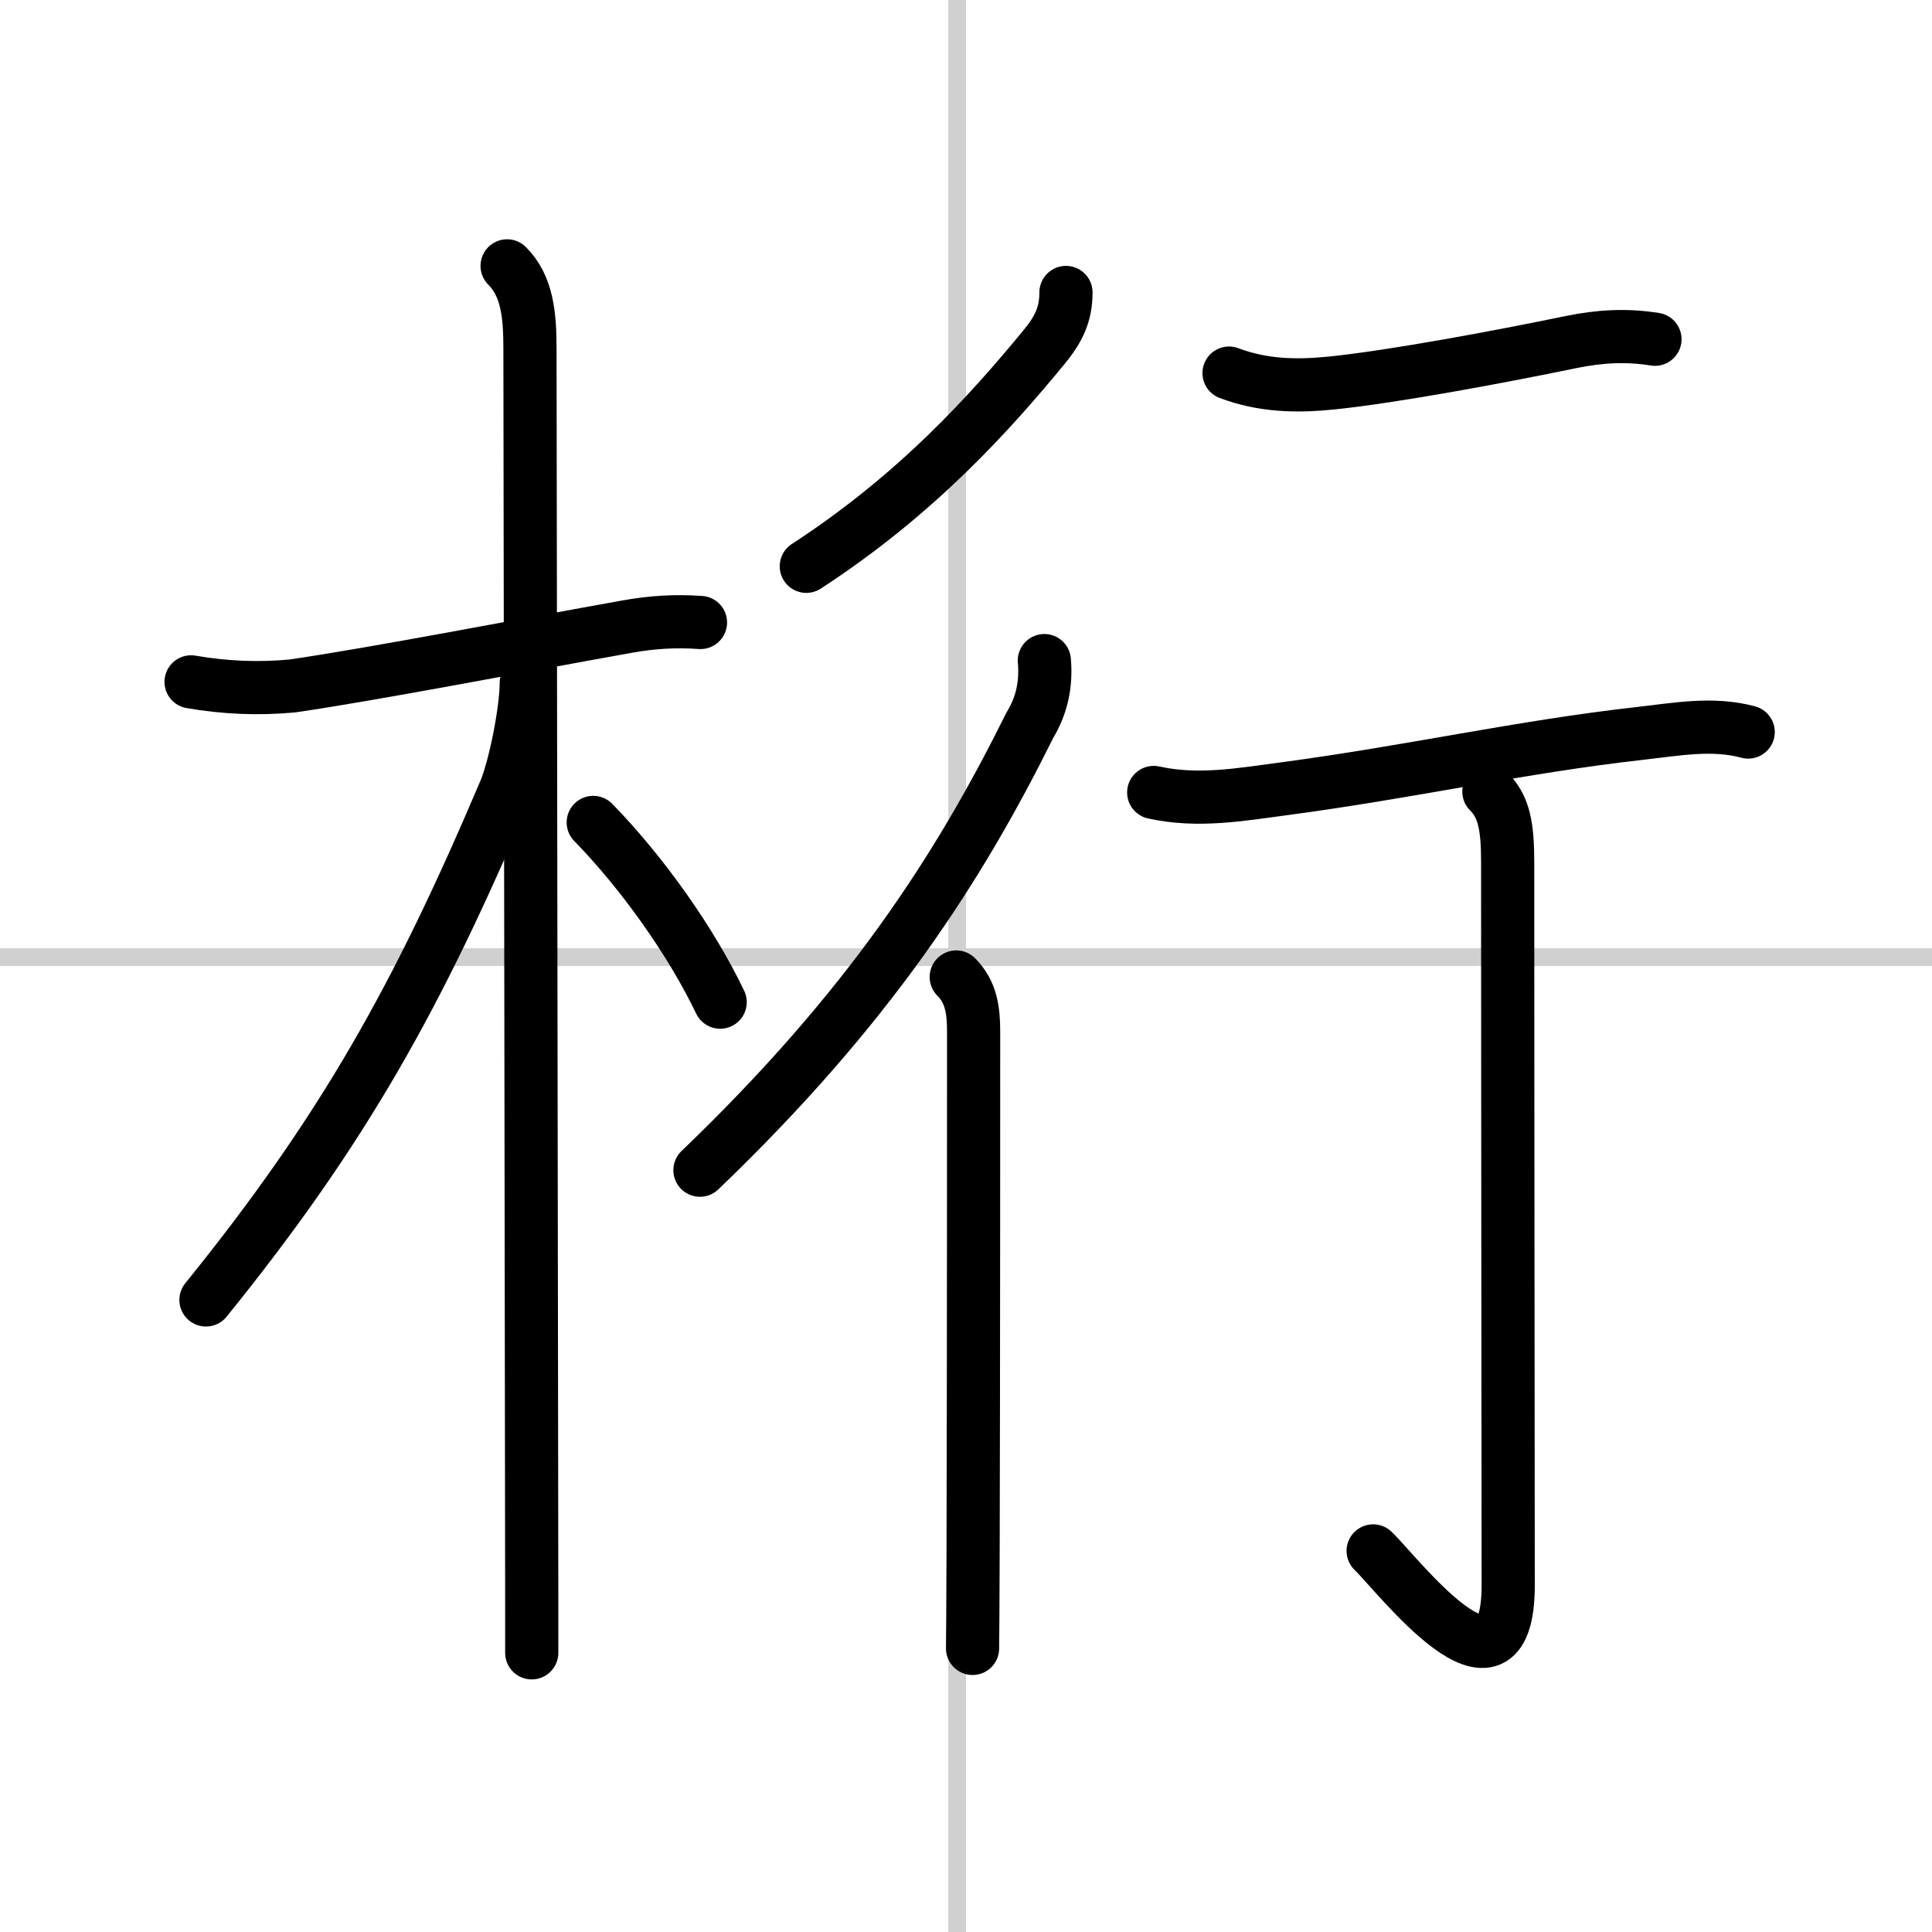
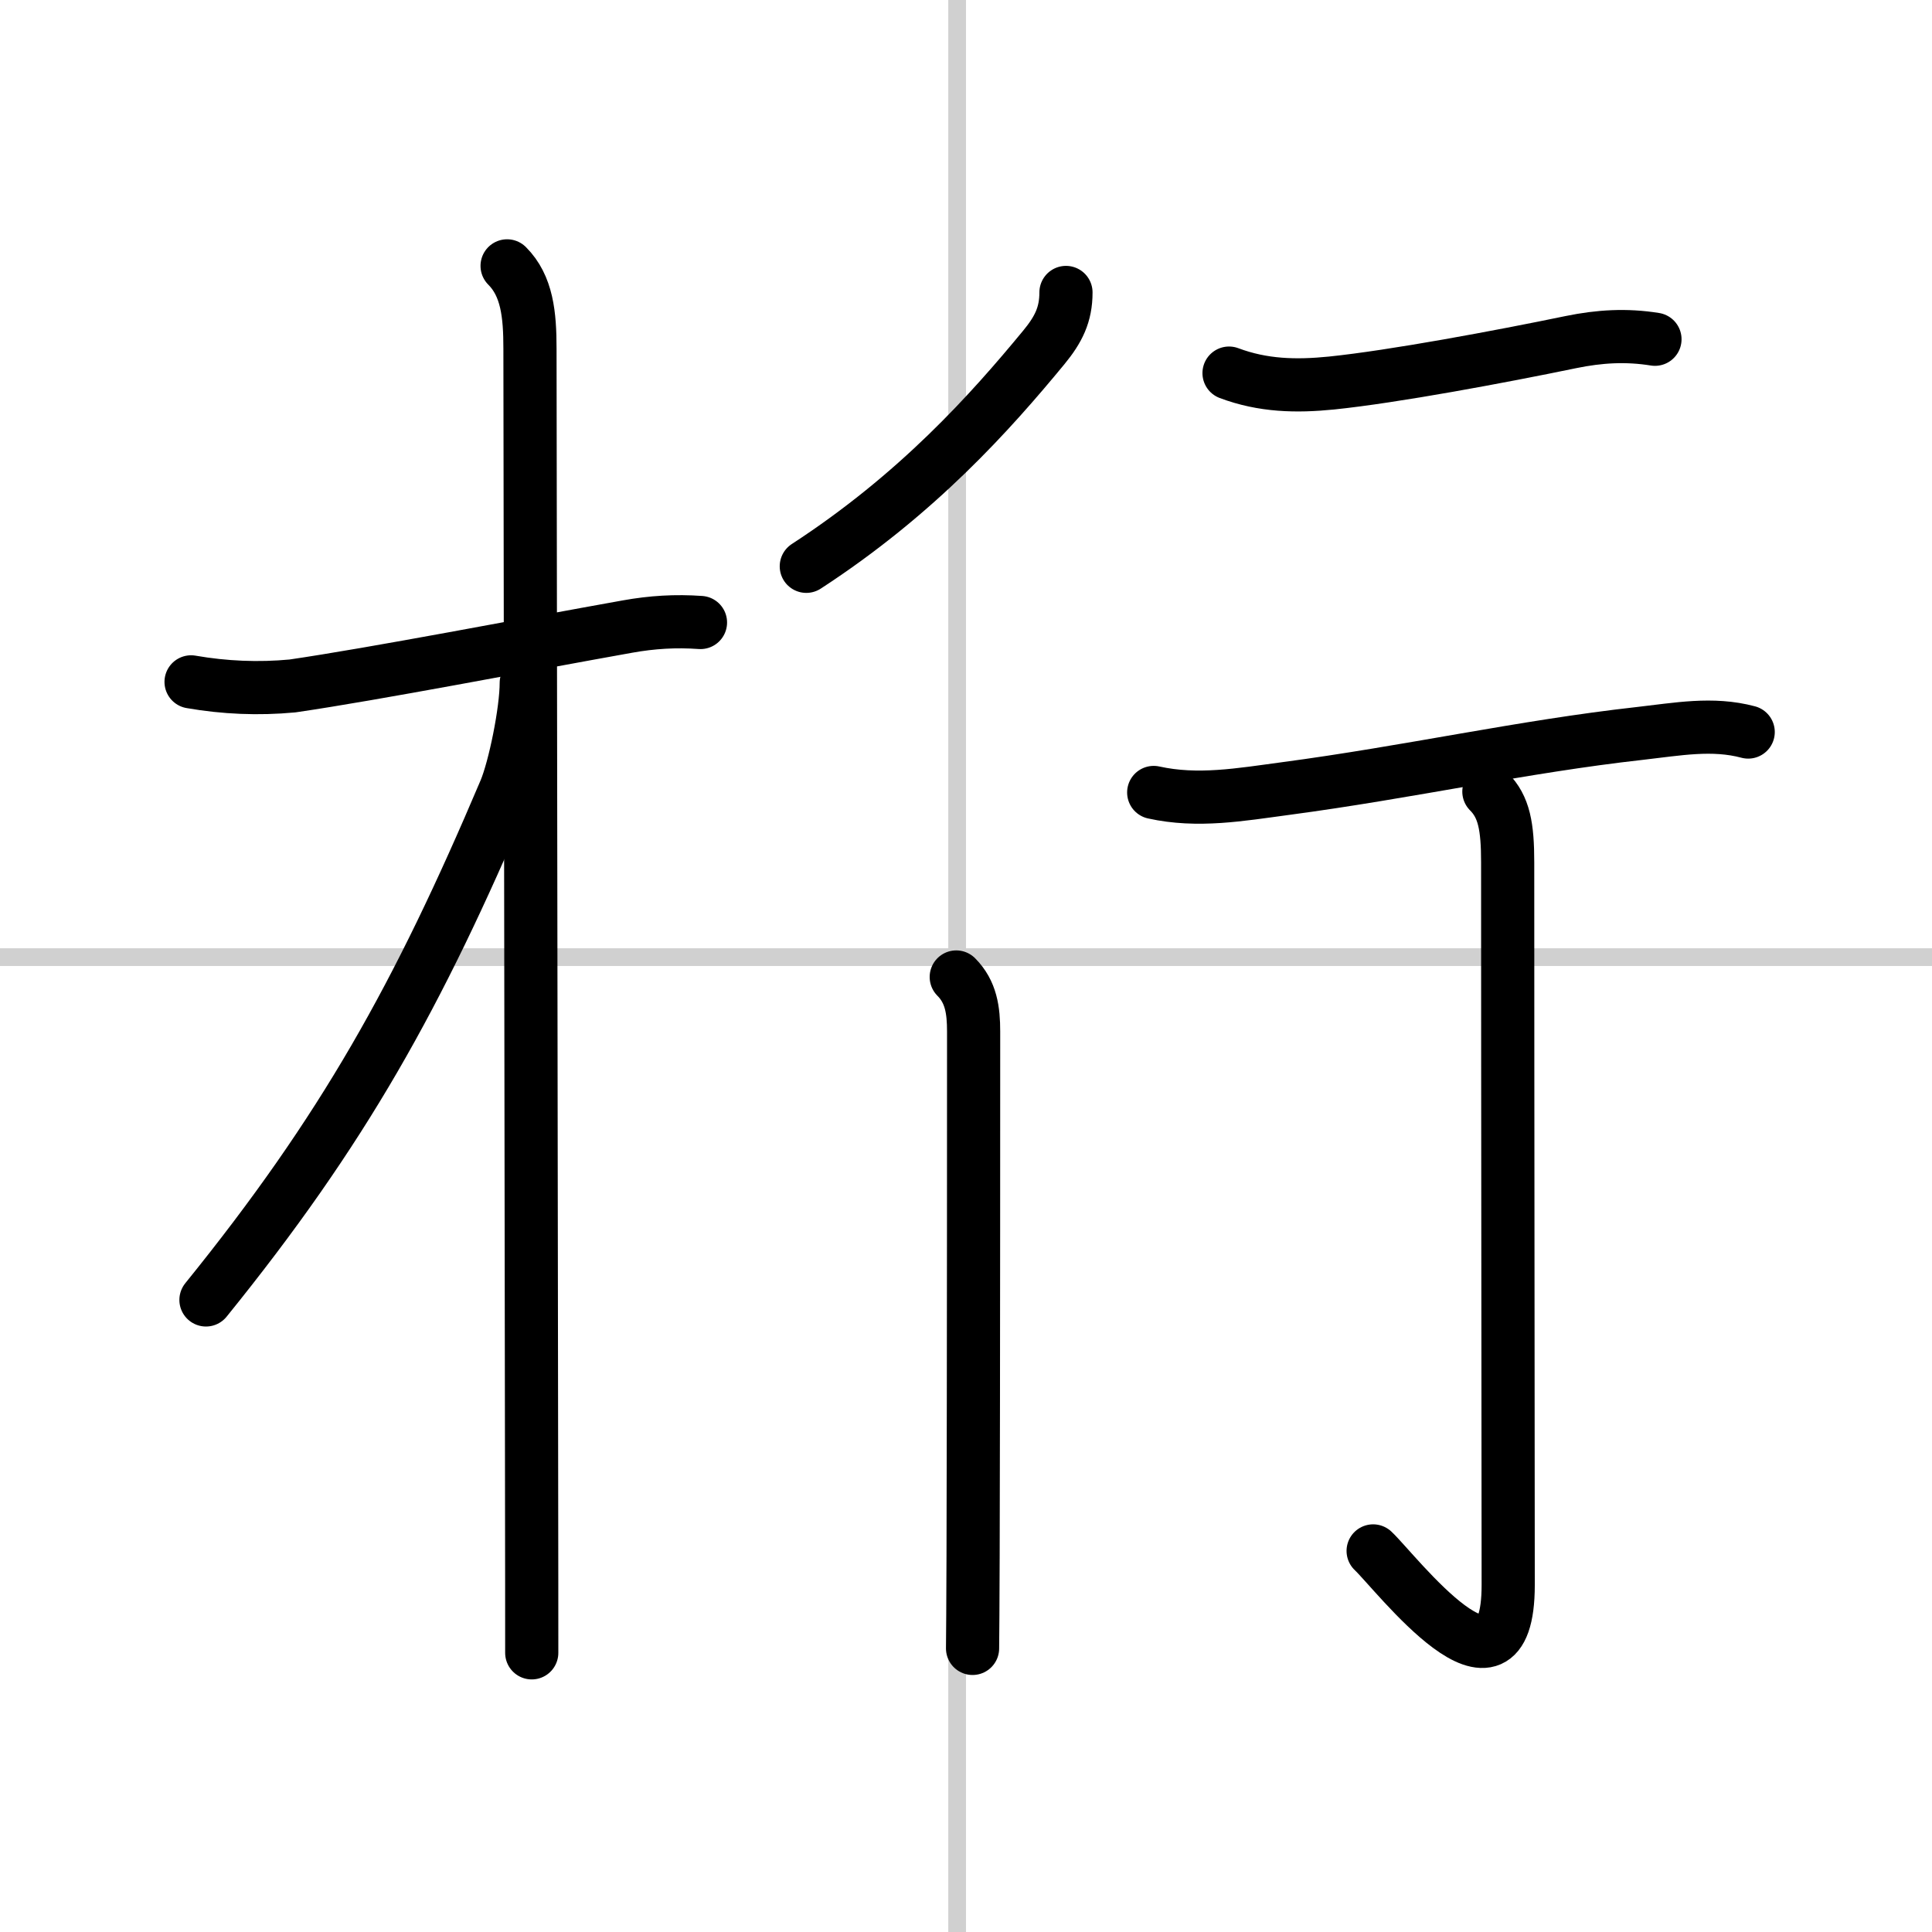
<svg xmlns="http://www.w3.org/2000/svg" width="400" height="400" viewBox="0 0 109 109">
  <rect x="0" y="0" width="109" height="109" fill="#808080" stroke="none" />
  <g fill="none" stroke="#000" stroke-linecap="round" stroke-linejoin="round" stroke-width="3">
    <rect width="100%" height="100%" fill="#fff" stroke="#fff" />
    <line x1="54" x2="54" y2="109" stroke="#d0d0d0" stroke-width="1" />
    <line x2="109" y1="54" y2="54" stroke="#d0d0d0" stroke-width="1" />
    <path d="m10.78 38.47c1.9 0.33 3.8 0.41 5.72 0.23 4.67-0.68 13.13-2.32 18.9-3.35 1.39-0.25 2.72-0.33 4.12-0.23" />
    <path d="M28.61,15c1.13,1.13,1.29,2.75,1.29,4.67c0,0.75,0.06,42.09,0.09,62.7C30,87.83,30,91.84,30,93.25" />
    <path d="m29.69 38.53c0 1.59-0.65 4.78-1.19 6.07-4.92 11.6-9.12 19.15-16.88 28.74" />
-     <path d="m33.47 46.4c2.78 2.85 5.53 6.73 7.16 10.14" />
    <path d="m60.14 16.5c0 1.25-0.42 2.09-1.25 3.1-3.01 3.65-7.13 8.27-13.4 12.35" />
-     <path d="m58.92 37.27c0.12 1.34-0.15 2.55-0.82 3.65-3.99 8.05-9.07 15.95-18.61 25.1" />
    <path d="m53.95 55.12c0.84 0.84 0.98 1.88 0.98 3.08 0 0.39 0 19.79-0.03 29.55-0.01 2.66-0.02 4.6-0.03 5.25" />
    <path d="m69.34 21.05c1.92 0.72 3.79 0.76 5.78 0.56 3.5-0.36 9.5-1.48 13.51-2.31 1.61-0.33 3.12-0.42 4.74-0.16" />
    <path d="m65.09 44.71c2.49 0.55 4.89 0.12 7.43-0.22 7-0.93 13.36-2.37 19.99-3.11 2.13-0.24 4.1-0.62 6.12-0.08" />
    <path d="m84 44.66c0.86 0.86 1.06 1.97 1.06 4 0 13.86 0.03 36.05 0.03 40.76 0 7.65-6.35-0.73-7.62-1.92" />
  </g>
</svg>